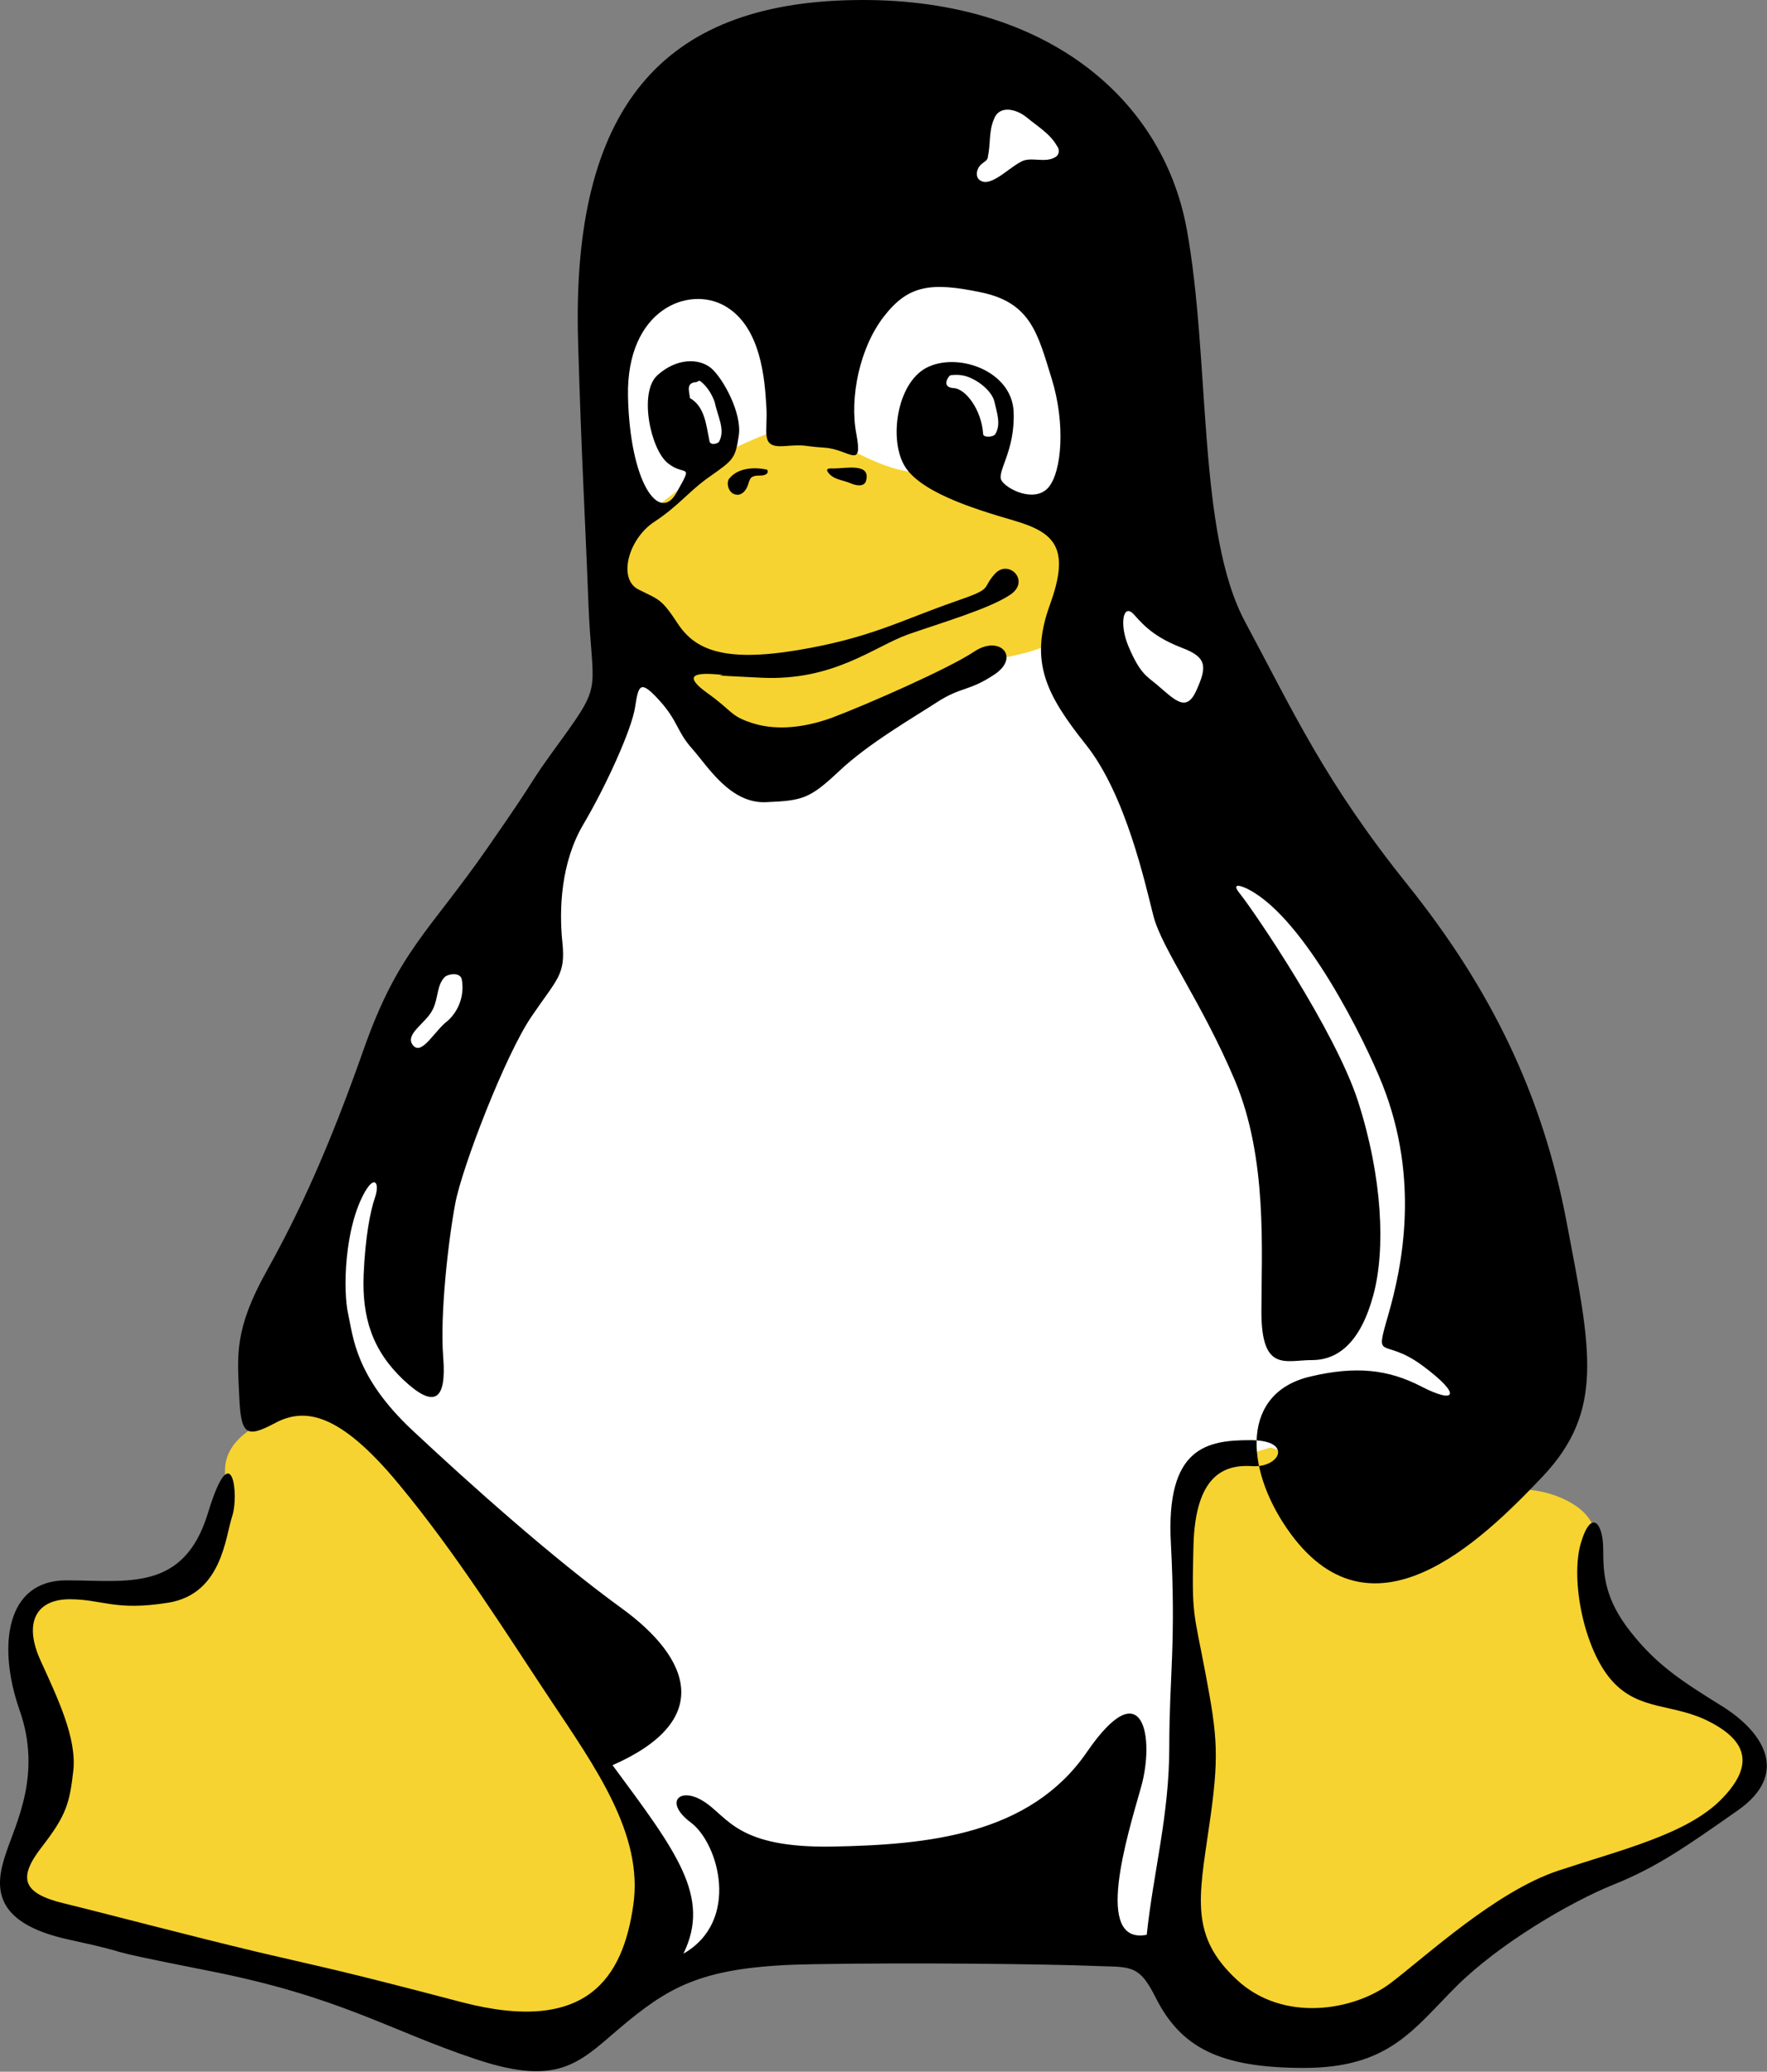
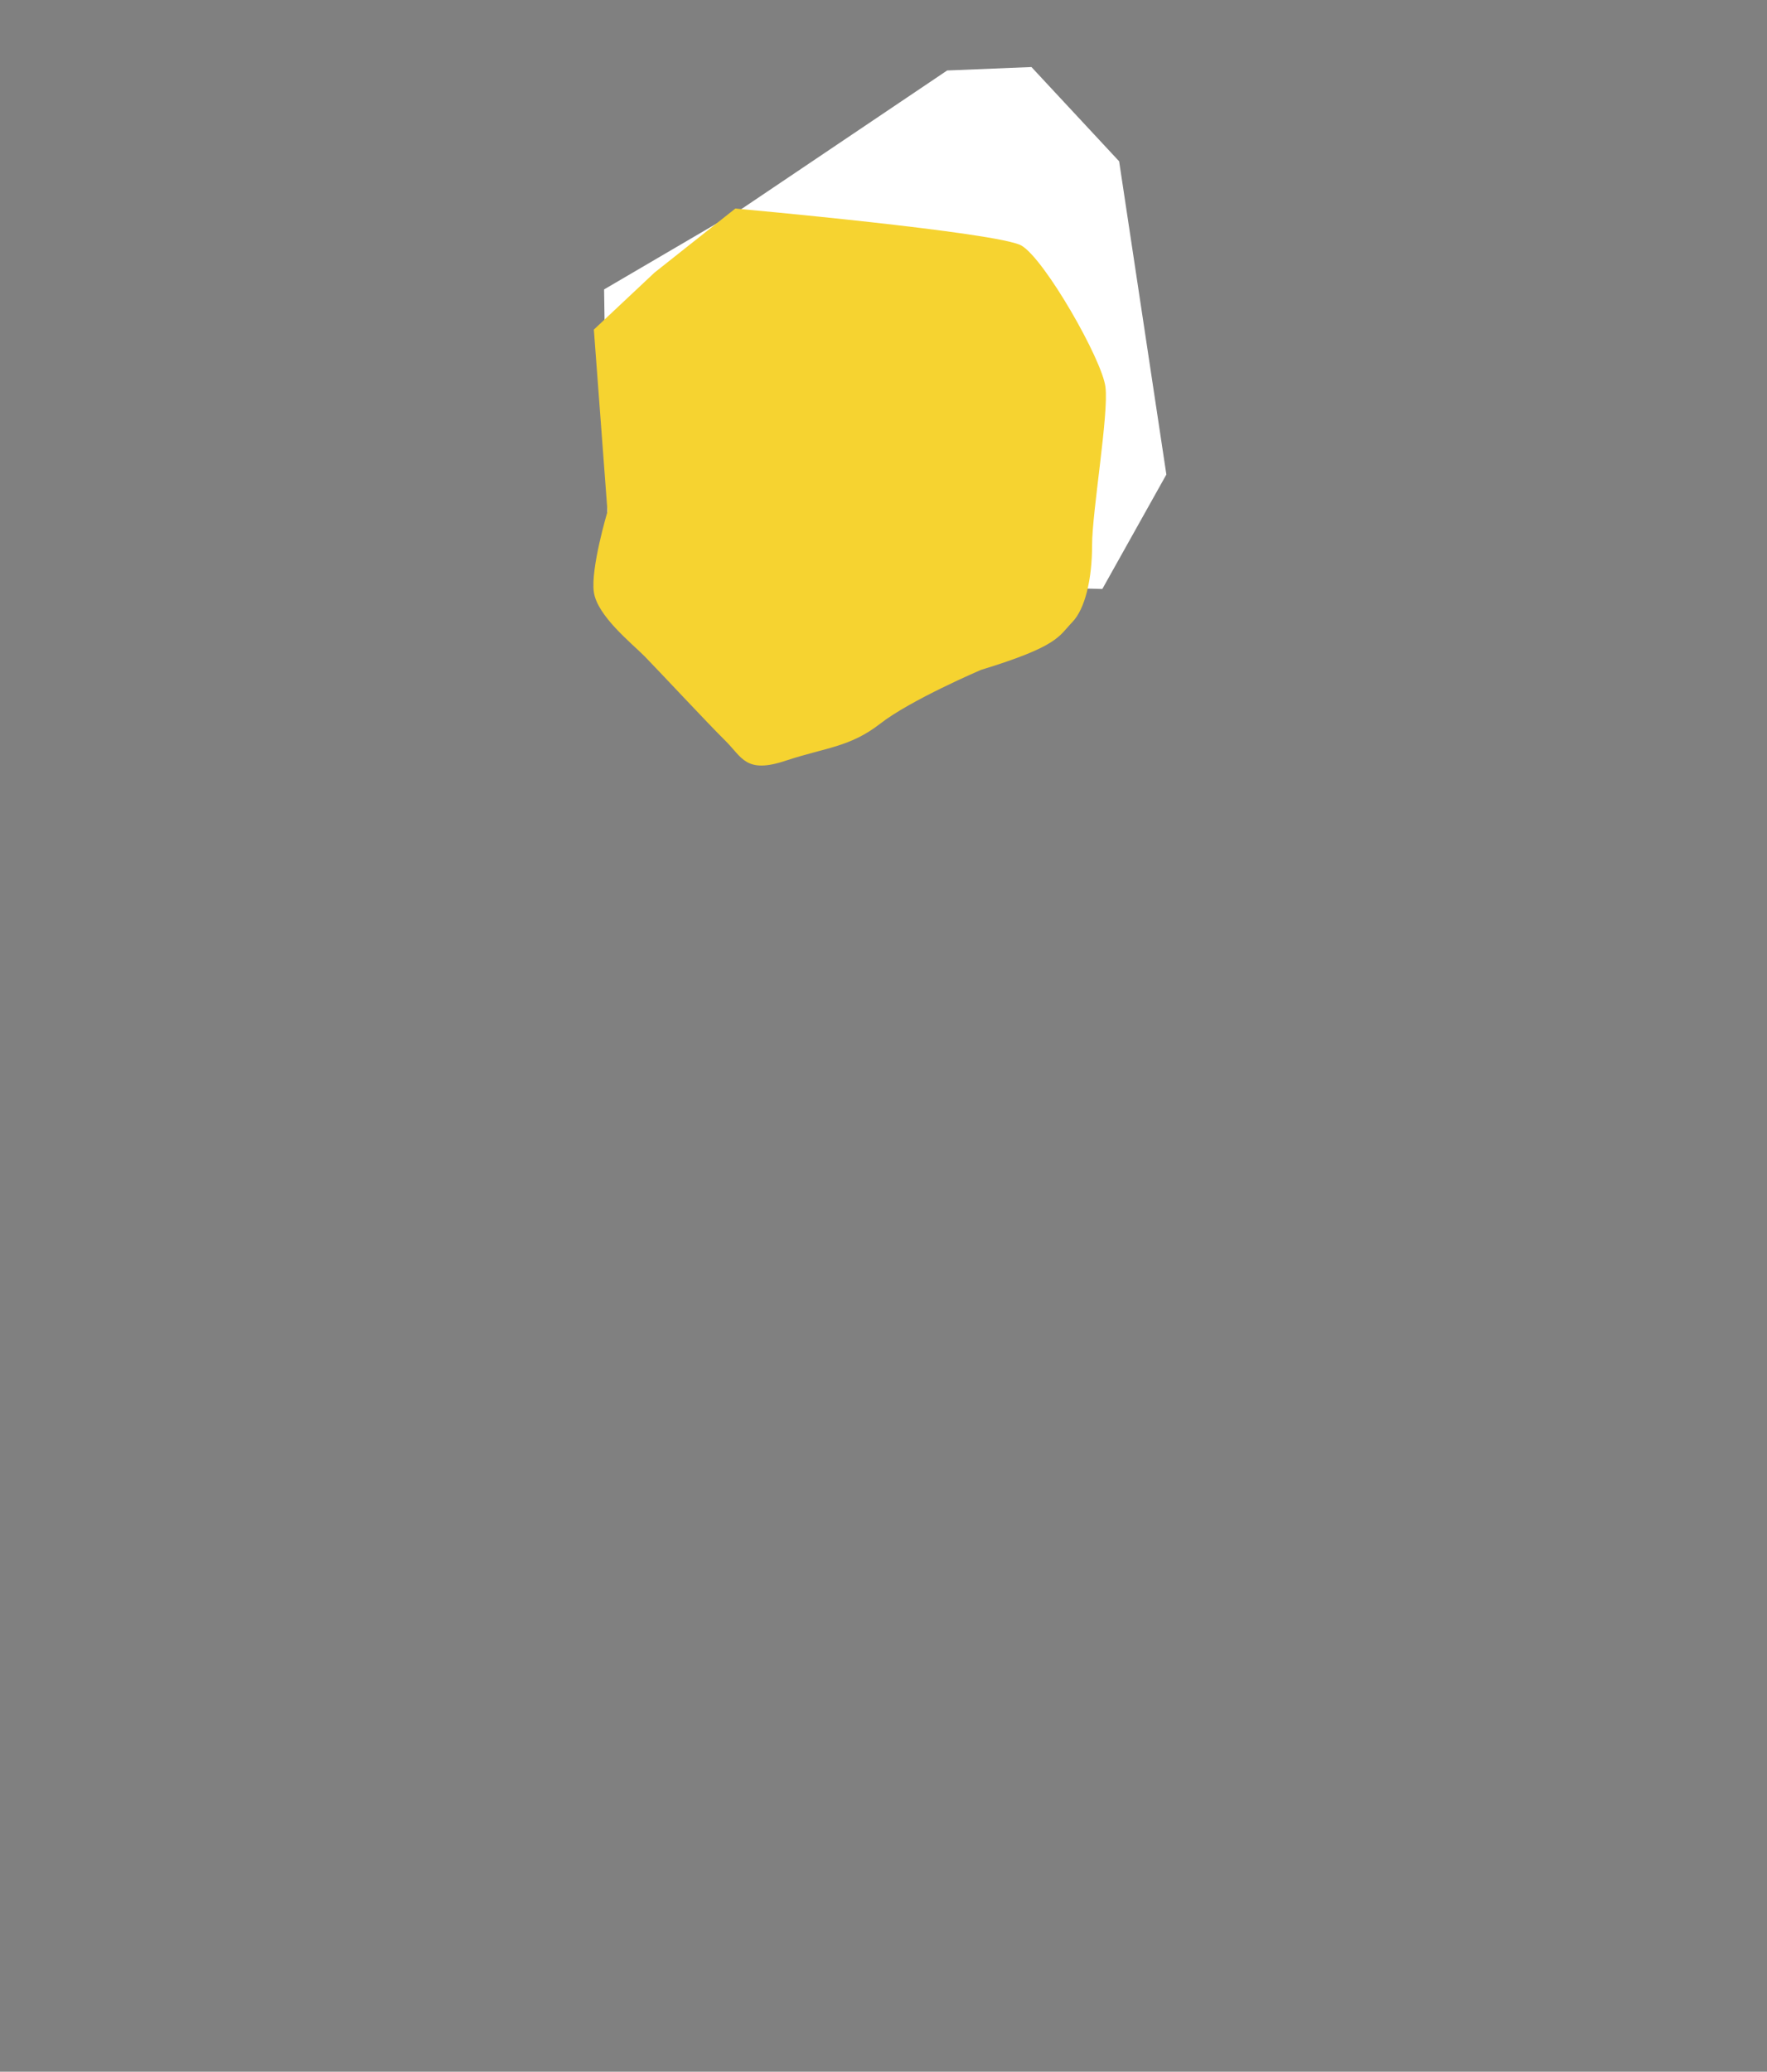
<svg xmlns="http://www.w3.org/2000/svg" width="1945" height="2280" viewBox="0 0 1945 2280" fill="none">
  <rect x="0" y="0" width="1945" height="2280" fill="#808080" stroke="none" />
  <path fill-rule="evenodd" clip-rule="evenodd" d="M668.695 573.942L664.947 318.528L816.927 229.517L1042.59 77.55L1135.35 73.776L1231.87 177.521L1283.86 522.231L1213.37 648.207L920.659 640.684L668.695 573.942Z" fill="white" />
-   <path fill-rule="evenodd" clip-rule="evenodd" d="M368.484 1304.11L446.212 1085.38L598.191 903.919L675.919 748.191L709.433 696.455L1265.07 611.217L1376.33 785.453L1687.53 1530.07L1580.02 1663.26L1298.31 2134.26L1231.87 2148.98L716.67 2163.71L357.226 1763.53L297.98 1430.09L368.484 1304.11Z" fill="white" />
-   <path fill-rule="evenodd" clip-rule="evenodd" d="M1079.88 737.206C1079.88 737.206 1061.38 733.444 1113.1 722.174C1165.11 711.201 1165.39 700.216 1179.83 685.184C1194.58 670.45 1202.1 636.923 1202.1 599.947C1202.1 562.97 1220.6 455.476 1216.82 426.009C1213.37 396.243 1150.08 285.287 1124.36 270.268C1098.37 255.534 809.417 229.517 809.417 229.517L720.419 300.034L653.676 362.73L668.695 562.97C668.695 562.97 649.915 625.951 653.676 651.67C657.437 677.674 694.7 707.44 709.433 722.174C724.167 737.206 779.652 796.724 798.133 814.92C816.914 833.415 820.675 851.91 864.876 837.164C909.375 822.43 935.379 822.43 968.906 796.425C1002.13 770.421 1079.88 737.206 1079.88 737.206Z" fill="#F6D330" />
-   <path fill-rule="evenodd" clip-rule="evenodd" d="M909.388 422.261C920.659 392.495 935.392 337.024 961.111 318.529C987.103 300.034 1042.89 284.729 1076.13 288.763C1109.64 292.524 1172.34 325.753 1187.36 351.744C1202.1 377.749 1202.1 481.481 1202.1 481.481L1194.58 566.718L1142.86 562.97L1031.63 518.458H1013.13C1013.13 518.458 994.638 525.682 938.868 496.214C883.383 466.462 898.117 452.013 909.388 422.261ZM790.922 503.737C792.66 501.999 796.123 499.69 800.753 497.083C823.282 484.658 872.398 466.462 872.398 466.462C872.398 466.462 920.36 344.533 879.622 296.273C839.17 248.025 750.184 255.535 750.184 255.535C750.184 255.535 653.974 311.019 657.437 333.262C661.198 355.518 664.947 433.233 668.708 444.219C672.184 455.489 687.203 573.955 687.203 573.955L720.431 559.222L768.692 522.232C768.679 522.232 779.937 515.008 790.922 503.737Z" fill="white" />
-   <path fill-rule="evenodd" clip-rule="evenodd" d="M1498.55 1622.81L1552.29 1626.85C1560.09 1627.44 1567.89 1627.71 1575.7 1628.01C1615.57 1629.45 1650.55 1635.52 1687.82 1640.15C1712.4 1643.05 1753.12 1658.66 1756.02 1689.56C1760.06 1735.23 1746.77 1785.49 1785.47 1804.28C1825.07 1831.15 1913.47 1893.28 1913.47 1893.28L1939.49 1941.23L1861.77 2011.74L1480.07 2241.45L1306.12 2182.22V2041.5L1313.34 1852.54L1294.85 1682.05L1324.33 1615.31L1398.58 1593.05L1498.55 1622.81ZM394.787 1539.59C391.025 1536.12 323.414 1556.08 319.082 1556.93C287.592 1561.55 247.723 1583.22 247.723 1617.62C247.723 1635.25 246.283 1653.45 238.19 1669.34C231.835 1681.75 217.386 1700.53 217.672 1704.59C212.756 1718.17 203.807 1737.24 191.382 1745.33C176.934 1746.79 112.785 1752.57 112.785 1752.57H57.015L23.787 1793.01L49.791 1900.8L42.269 1985.75L16.549 2082.25L79.245 2115.48L553.692 2241.45L661.186 2208.22L716.657 2070.98L705.387 2019.25L653.676 1915.52C653.676 1915.51 428.301 1588.14 394.787 1539.59Z" fill="#F6D330" />
-   <path fill-rule="evenodd" clip-rule="evenodd" d="M636.336 376.594C628.541 118.003 729.381 3.856 938.855 0.108C1148.06 -3.939 1279.23 106.434 1306.11 251.202C1332.68 395.673 1317.38 586.082 1370.83 684.911C1424 784.013 1458.1 860.003 1549.69 974.137C1640.99 1088.27 1697.91 1204.43 1724.51 1345.42C1751.36 1486.14 1766.4 1552.6 1697.91 1625.12C1629.44 1697.34 1507.8 1815.24 1416.48 1682.04C1370.55 1615.3 1365.64 1532.37 1443.08 1514.76C1492.48 1503.19 1528.02 1506.95 1564.72 1526.01C1601.71 1545.09 1610.38 1536.12 1566.16 1503.19C1521.65 1470.24 1512.72 1500.58 1528.02 1447.42C1543.35 1394.24 1563.28 1298.6 1521.66 1193.43C1502.31 1144.9 1436.73 1011.98 1375.17 979.325C1369.67 976.148 1353.51 969.507 1364.48 983.086C1380.96 1003.6 1469.66 1134.2 1494.79 1211.92C1521.66 1295.44 1525.41 1375.19 1511.56 1425.74C1497.71 1476.6 1473.42 1496.82 1444.24 1496.82C1415.05 1496.82 1388.48 1510.68 1388.48 1443.66C1388.48 1376.33 1395.42 1274.91 1359.3 1189.09C1323.18 1103.56 1279.25 1044.61 1269.73 1008.49C1260.48 972.373 1239.38 875.295 1195.76 820.108C1151.83 764.922 1132.77 728.801 1155.58 665.82C1178.41 603.124 1161.35 586.069 1115.71 572.775C1070.06 559.494 1009.09 540.415 994.068 509.794C978.75 479.457 988.296 418.486 1022.39 403.467C1056.76 388.15 1113.69 408.954 1115.71 452.882C1117.73 496.513 1096.63 519.339 1102.44 528.872C1108.21 538.405 1138.54 553.722 1153.87 536.68C1168.89 519.339 1172.95 466.163 1157.62 416.761C1142.29 367.347 1134.79 332.964 1079.59 321.693C1024.42 310.124 999.567 313.885 972.979 348.268C946.391 382.366 934.848 437.552 942.642 477.719C950.152 517.588 934.835 494.762 908.26 492.738C881.672 491 889.194 488.977 862.606 491C836.018 492.738 845.564 475.683 843.527 447.085C841.79 418.473 838.041 359.539 797.874 336.712C757.992 313.885 689.525 340.473 691.25 435.827C693.273 530.895 725.632 576.536 744.711 542.153C763.776 508.056 754.244 525.111 735.178 509.794C716.113 494.775 702.818 431.78 723.622 413C744.711 393.935 769.276 393.935 782.855 405.205C796.149 416.761 816.952 454.906 813.191 479.457C809.43 504.307 807.407 506.045 782.855 523.373C758.005 540.415 748.472 555.733 719.874 574.513C691.262 593.578 680.005 637.507 702.831 648.778C725.658 660.334 727.682 658.31 746.462 686.922C765.527 715.533 797.887 728.814 877.923 715.533C957.674 702.239 990.605 683.173 1051 662.072C1094.93 647.04 1079.6 648.778 1094.93 631.735C1109.95 614.693 1134.8 639.245 1111.98 654.562C1089.15 669.879 1037.7 684.898 999.58 698.192C961.721 711.772 917.805 749.631 838.054 745.869C758.018 742.108 813.204 743.846 788.354 742.108C763.789 740.085 752.233 743.846 778.821 762.911C805.695 781.99 803.671 787.762 826.498 795.271C849.325 803.079 879.661 803.079 916.067 789.785C952.188 776.205 1043.51 736.323 1072.11 717.258C1100.43 698.192 1123.25 723.042 1094.93 742.108C1066.34 761.174 1058.53 755.402 1031.94 772.444C1005.36 789.785 955.949 818.098 923.59 848.72C891.23 879.056 883.721 881.079 843.553 882.817C803.684 884.84 778.834 842.948 761.779 823.882C744.737 804.804 746.462 793.546 725.658 770.706C704.855 747.88 702.831 753.366 699.07 778.216C695.309 803.066 666.711 865.762 641.861 907.667C617.296 949.559 615.273 1001 619.034 1037.12C622.795 1073.24 613.262 1076.99 584.949 1118.88C556.338 1160.77 508.661 1284.44 501.152 1324.32C493.629 1364.19 484.109 1446.25 487.858 1493.64C491.619 1541.32 478.325 1550.85 443.942 1518.49C409.845 1486.13 398.275 1450.01 400.312 1402.33C402.05 1361.6 407.536 1332.98 412.737 1317.97C417.938 1302.95 413.022 1292.54 402.05 1311.04C378.639 1351.48 377.485 1421.41 383.269 1446.26C388.756 1470.83 390.779 1514.74 453.488 1573.68C516.469 1632.63 607.776 1714.4 683.779 1769.59C760.054 1824.77 786.642 1893.25 674.246 1942.67C744.75 2038.02 782.881 2087.42 752.259 2150.12C815.24 2114 790.974 2028.77 760.638 2005.93C730.003 1983.11 748.498 1965.49 775.086 1982.83C801.674 1999.88 811.207 2033.97 916.093 2032.24C1020.68 2030.23 1133.38 2019.82 1196.38 1928.22C1259.08 1836.91 1271.22 1913.77 1255.89 1967.23C1240.87 2020.39 1203.3 2140.6 1262.24 2129.33C1269.77 2058.81 1287.09 1997.85 1287.09 1921.86C1287.09 1845.58 1294.62 1808.88 1288.84 1698.51C1283.05 1592.17 1329 1584.95 1376.39 1584.95C1424.07 1584.95 1408.74 1615.57 1378.41 1613.55C1347.79 1611.54 1315.69 1623.09 1313.69 1701.11C1311.67 1779.12 1313.69 1771.61 1326.96 1841.83C1340.26 1912.33 1342.29 1933.13 1330.74 2011.15C1319.47 2089.17 1309.92 2131.05 1361.36 2178.74C1412.5 2226.42 1490.5 2212.84 1530.68 2182.49C1570.55 2152.15 1646.55 2081.66 1715.02 2058.82C1783.8 2036 1856.04 2018.96 1894.16 1980.81C1932.03 1942.68 1922.48 1916.09 1882.6 1895.28C1842.73 1874.19 1804.57 1883.72 1774.25 1849.62C1743.6 1815.24 1728.58 1739.24 1739.86 1699.08C1751.41 1659.21 1764.71 1676.26 1764.71 1704.87C1764.71 1733.46 1766.46 1760.05 1795.05 1796.16C1823.65 1832.28 1850.23 1849.62 1895.89 1877.94C1941.55 1906.55 1970.15 1952.2 1912.94 1992.35C1856.01 2032.22 1823.64 2055.06 1775.96 2074.13C1728.57 2093.21 1650.57 2138.85 1602.87 2186.25C1555.19 2233.93 1528.62 2275.82 1435.3 2275.82C1342.25 2275.82 1299.49 2253.28 1271.76 2197.8C1252.68 2159.66 1243.14 2165.45 1199.52 2163.43C1155.59 2161.69 1009.1 2159.66 894.979 2161.69C780.845 2163.43 742.714 2182.49 691.275 2224.38C640.136 2266.28 621.057 2298.65 523.978 2266.28C426.9 2233.9 375.462 2197.8 230.991 2169.2C86.223 2140.6 164.249 2153.88 76.69 2134.81C-10.856 2116.03 -5.084 2074.13 6.485 2039.76C17.756 2005.66 46.354 1952.2 21.504 1881.99C-3.061 1811.48 6.485 1739.25 72.929 1739.25C139.671 1739.25 202.38 1752.54 228.955 1664.98C255.543 1577.44 263.338 1645.92 255.543 1668.75C248.034 1691.57 244.272 1754.27 185.325 1763.81C126.377 1773.33 113.096 1760.05 76.677 1760.05C40.569 1760.05 25.537 1784.9 44.318 1826.8C63.383 1868.67 84.472 1912.32 80.724 1948.44C76.677 1984.55 72.916 1997.85 46.341 2032.22C19.753 2066.32 23.514 2083.66 71.191 2094.93C118.57 2106.5 204.39 2129.32 284.142 2148.39C364.178 2167.16 369.962 2167.16 508.648 2203.58C647.632 2239.69 685.776 2174.97 697.047 2096.96C708.603 2018.93 655.155 1944.68 605.74 1870.41C556.325 1796.15 503.136 1710.66 438.404 1632.64C373.685 1554.62 335.541 1548.84 303.181 1565.9C270.809 1583.24 265.037 1579.47 263.299 1535.56C261.276 1491.93 257.515 1463.33 293.635 1398.6C329.756 1333.88 362.116 1263.36 400.26 1155.01C438.391 1046.66 472.488 1025.58 537.221 932.245C601.953 839.213 573.341 875.32 618.995 812.625C664.649 749.643 651.354 761.187 647.606 662.085C643.845 563.255 640.097 506.045 636.336 376.594ZM454.59 1150.38C464.421 1162.24 478.286 1134.21 492.734 1123.52C498.965 1117.9 503.666 1110.79 506.395 1102.85C509.124 1094.92 509.792 1086.42 508.337 1078.15C506.897 1069.21 492.436 1072.08 489.557 1075.26C480.608 1084.21 482.618 1098.67 476.263 1111.1C469.038 1126.12 444.772 1138.26 454.59 1150.38ZM1272.59 752.795C1293.11 770.136 1305.82 785.168 1317.08 759.449C1328.66 733.73 1328.66 723.328 1300.92 712.926C1273.46 702.226 1261.05 690.968 1248.61 676.805C1236.2 662.357 1231.87 686.922 1241.97 710.903C1254.38 740.383 1261.61 743.846 1272.59 752.795ZM843.8 516.732C829.637 513.84 812.595 514.994 803.049 526.265C799.288 530.026 801.026 540.713 807.666 543.606C816.33 547.367 822.114 538.703 823.852 532.05C824.721 529.157 825.876 525.409 828.768 524.54C832.529 522.517 838.015 524.255 842.062 522.517C846.692 520.779 844.954 516.732 843.8 516.732ZM911.126 519.339C916.91 528.003 927.312 528.003 935.976 531.764C940.593 533.788 950.139 536.68 953.018 530.026C959.672 508.938 931.06 515.578 917.766 515.578C914.887 515.578 908.234 514.722 911.126 519.339ZM1049.84 427.163C1062.83 427.734 1080.46 450.859 1082.18 477.732C1082.46 481.779 1093.45 481.481 1095.76 477.447C1101.85 466.76 1097.51 454.906 1094.62 442.195C1092.29 431.793 1079.88 421.106 1069.47 416.476C1062.53 413 1055.31 411.859 1046.06 413C1043.75 414.167 1035.67 426.294 1049.84 427.163ZM766.37 420.523C754.516 421.379 758.861 430.626 759.432 438.136C775.903 447.383 777.343 468.187 780.806 484.658C781.091 491.013 790.624 488.134 791.493 486.111C798.717 472.817 789.755 457.798 786.59 442.195C783.698 434.102 778.212 424.855 770.689 419.368C769.548 418.214 767.512 420.523 766.37 420.523ZM1129.85 128.975C1117.99 119.443 1099.5 115.681 1094.03 131.284C1088.25 144.578 1090.55 158.157 1087.36 172.606C1087.36 177.223 1081.59 178.377 1078.42 182.709C1073.79 188.195 1074.95 195.134 1077.26 197.157C1088.25 208.428 1108.46 186.172 1123.21 178.377C1134.18 171.438 1150.05 180.4 1162.22 172.606C1165.67 170.297 1166.82 164.798 1163.36 160.466C1155.57 146.887 1141.99 139.092 1129.85 128.975Z" fill="black" />
-   <path fill-rule="evenodd" clip-rule="evenodd" d="M1472.54 1641.89C1474.29 1634.08 1478.31 1618.77 1485.83 1616.46C1488.44 1615.6 1490.74 1616.75 1491.6 1619.36C1493.33 1624.26 1488.12 1652.3 1490.16 1658.66C1492.47 1665.3 1500.26 1664.43 1505.76 1662.7C1518.76 1658.36 1526.28 1643.05 1525.7 1641.61C1525.7 1641.03 1525.4 1641.03 1524.84 1641.03C1522.82 1641.61 1521.07 1648.84 1515.3 1650.55C1511.55 1651.72 1508.66 1651.13 1507.49 1647.38C1506.35 1643.34 1511.26 1614.44 1508.93 1607.79C1506.93 1601.15 1500.26 1599.41 1493.91 1601.43C1479.75 1606.06 1473.69 1627.72 1469.94 1640.45H1469.64L1471.67 1610.68L1454.04 1616.46L1453.18 1678.01L1469.66 1672.51C1469.95 1661.82 1470.51 1649.68 1472.54 1641.89ZM1548.84 1648.53C1562.97 1643.91 1569.33 1627.15 1568.74 1625.12C1568.47 1624.55 1568.19 1624.25 1567.6 1624.25C1566.44 1624.83 1563.86 1634.36 1555.75 1636.96C1552.27 1638.12 1549.11 1637.24 1548.25 1634.95C1547.09 1631.47 1547.95 1625.41 1547.95 1620.2L1548.54 1592.46L1567.89 1586.1L1567.62 1579.45L1548.27 1585.8L1549.12 1559.51L1531.79 1569.35L1530.91 1627.99C1530.91 1634.35 1530.35 1639.84 1531.5 1642.74C1533.79 1650.26 1541.6 1651.13 1548.84 1648.53Z" fill="black" />
+   <path fill-rule="evenodd" clip-rule="evenodd" d="M1079.88 737.206C1165.11 711.201 1165.39 700.216 1179.83 685.184C1194.58 670.45 1202.1 636.923 1202.1 599.947C1202.1 562.97 1220.6 455.476 1216.82 426.009C1213.37 396.243 1150.08 285.287 1124.36 270.268C1098.37 255.534 809.417 229.517 809.417 229.517L720.419 300.034L653.676 362.73L668.695 562.97C668.695 562.97 649.915 625.951 653.676 651.67C657.437 677.674 694.7 707.44 709.433 722.174C724.167 737.206 779.652 796.724 798.133 814.92C816.914 833.415 820.675 851.91 864.876 837.164C909.375 822.43 935.379 822.43 968.906 796.425C1002.13 770.421 1079.88 737.206 1079.88 737.206Z" fill="#F6D330" />
</svg>